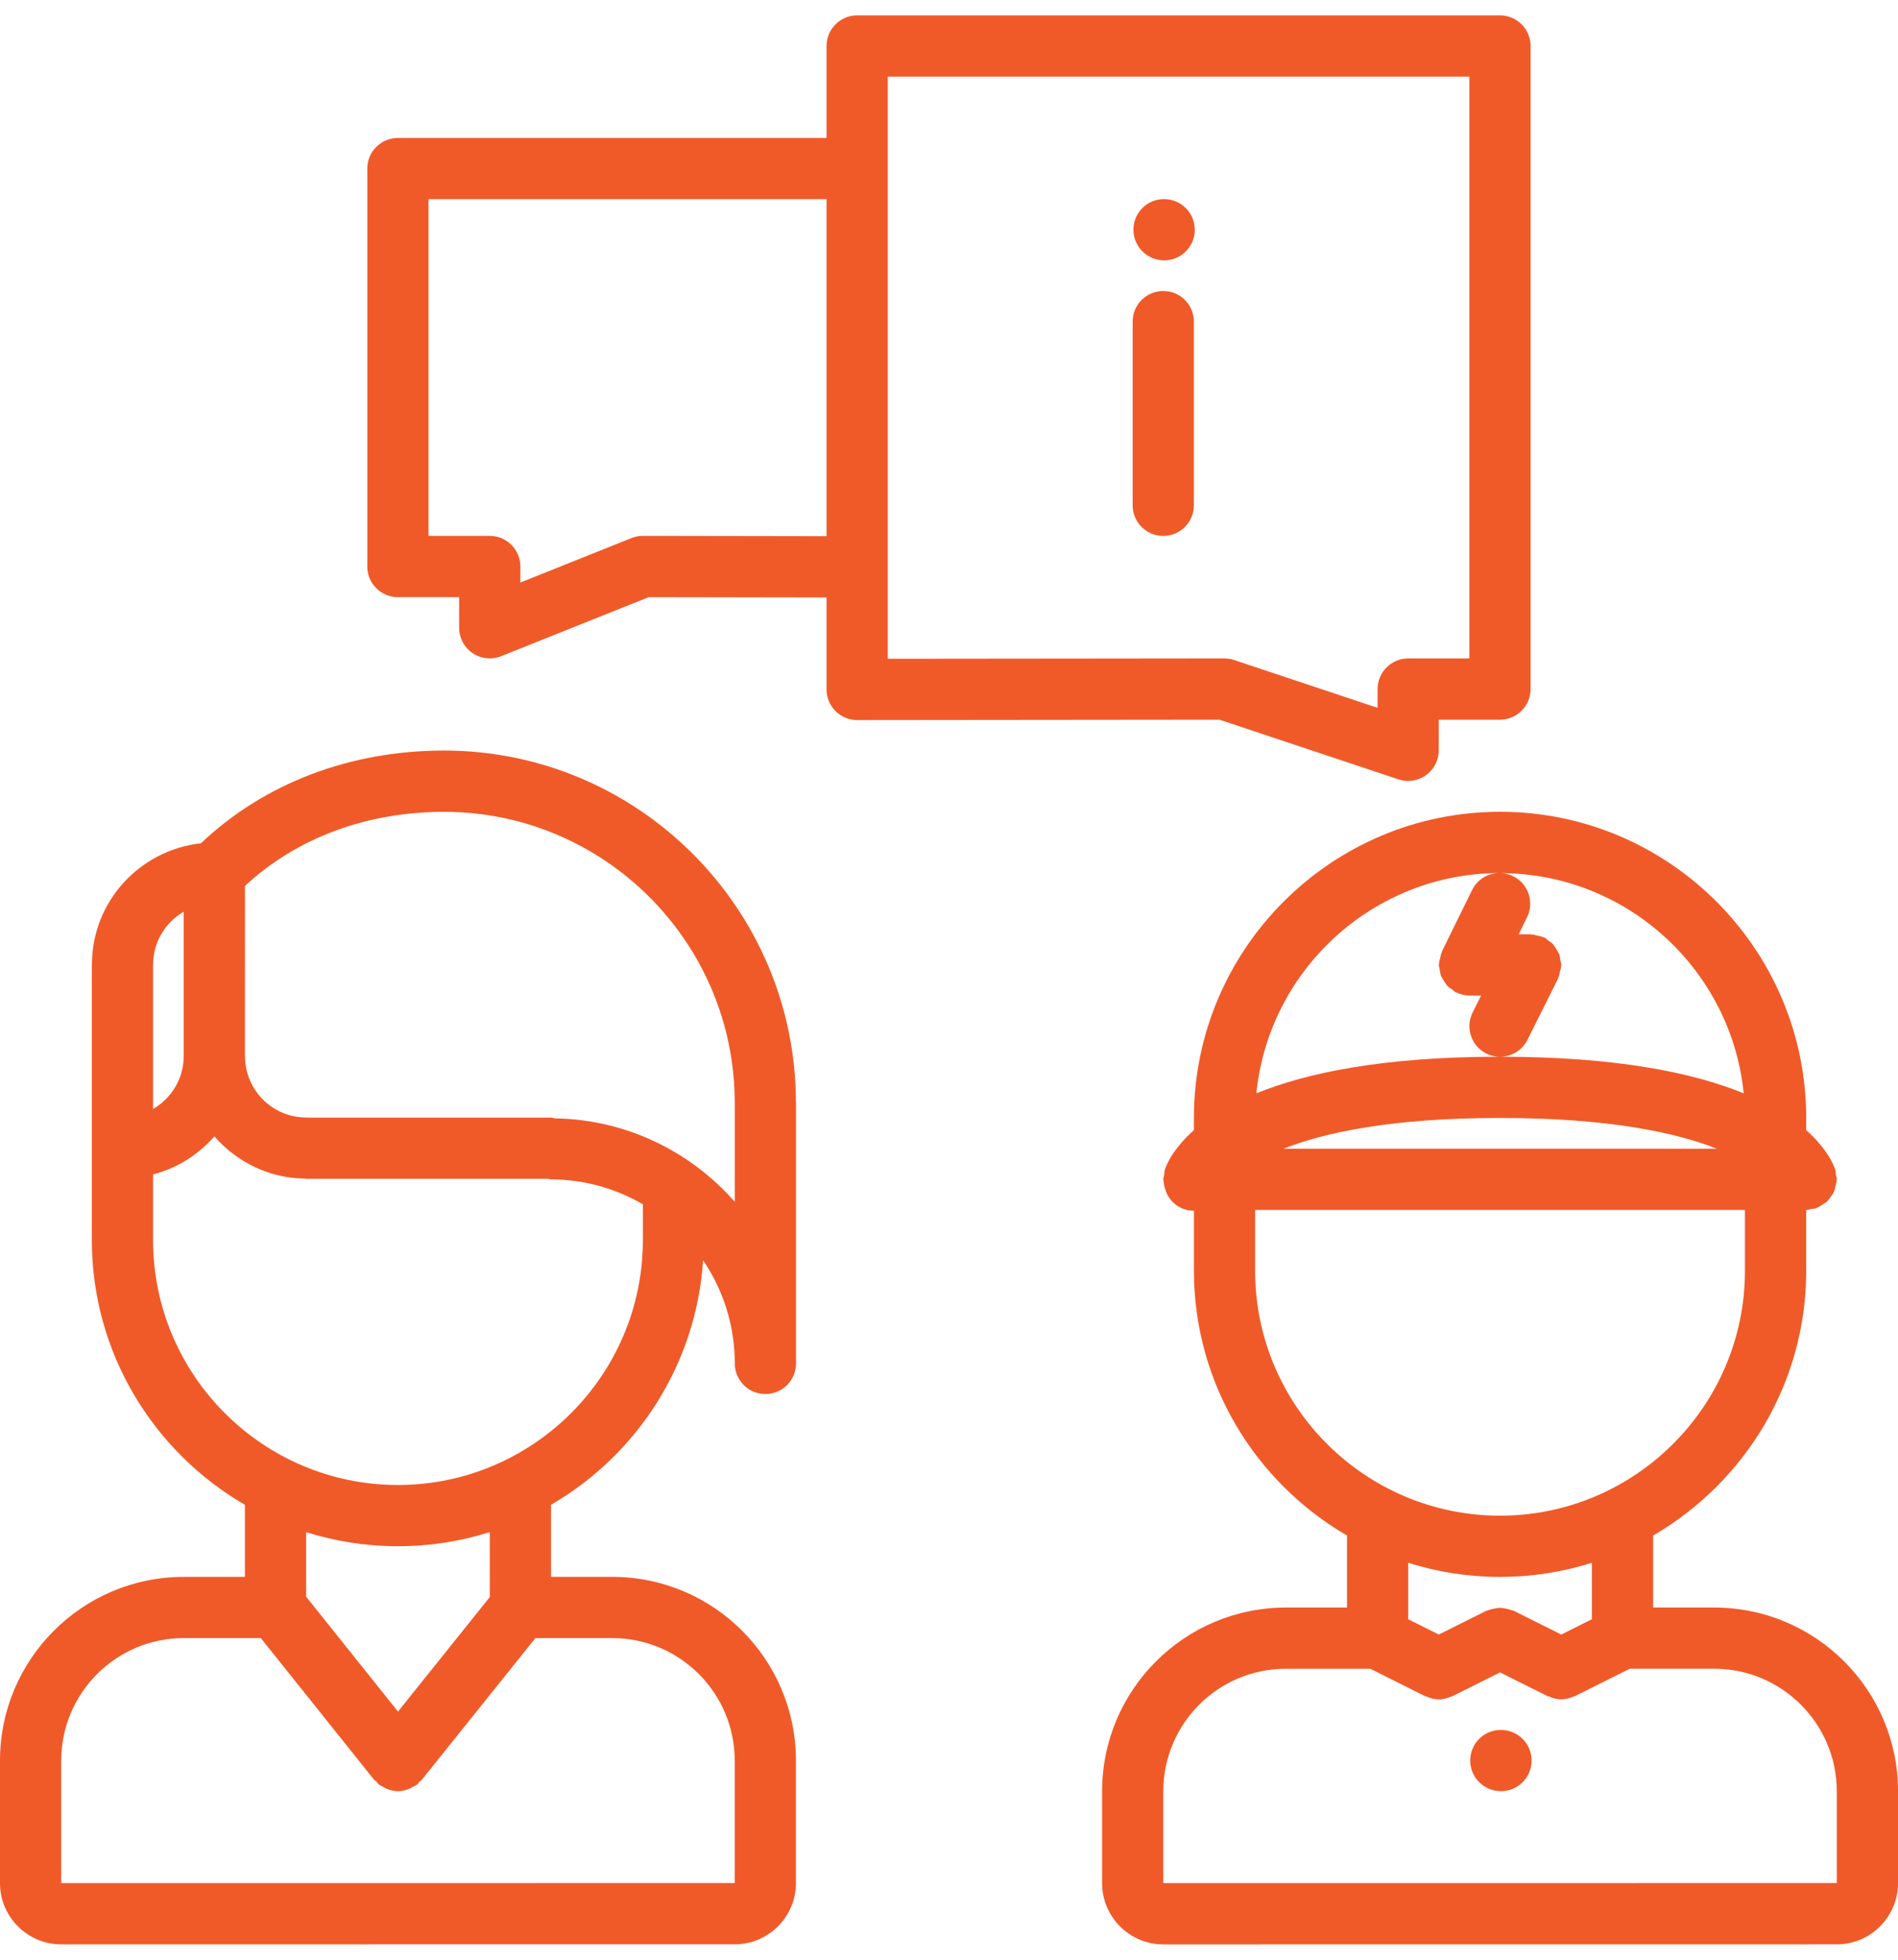
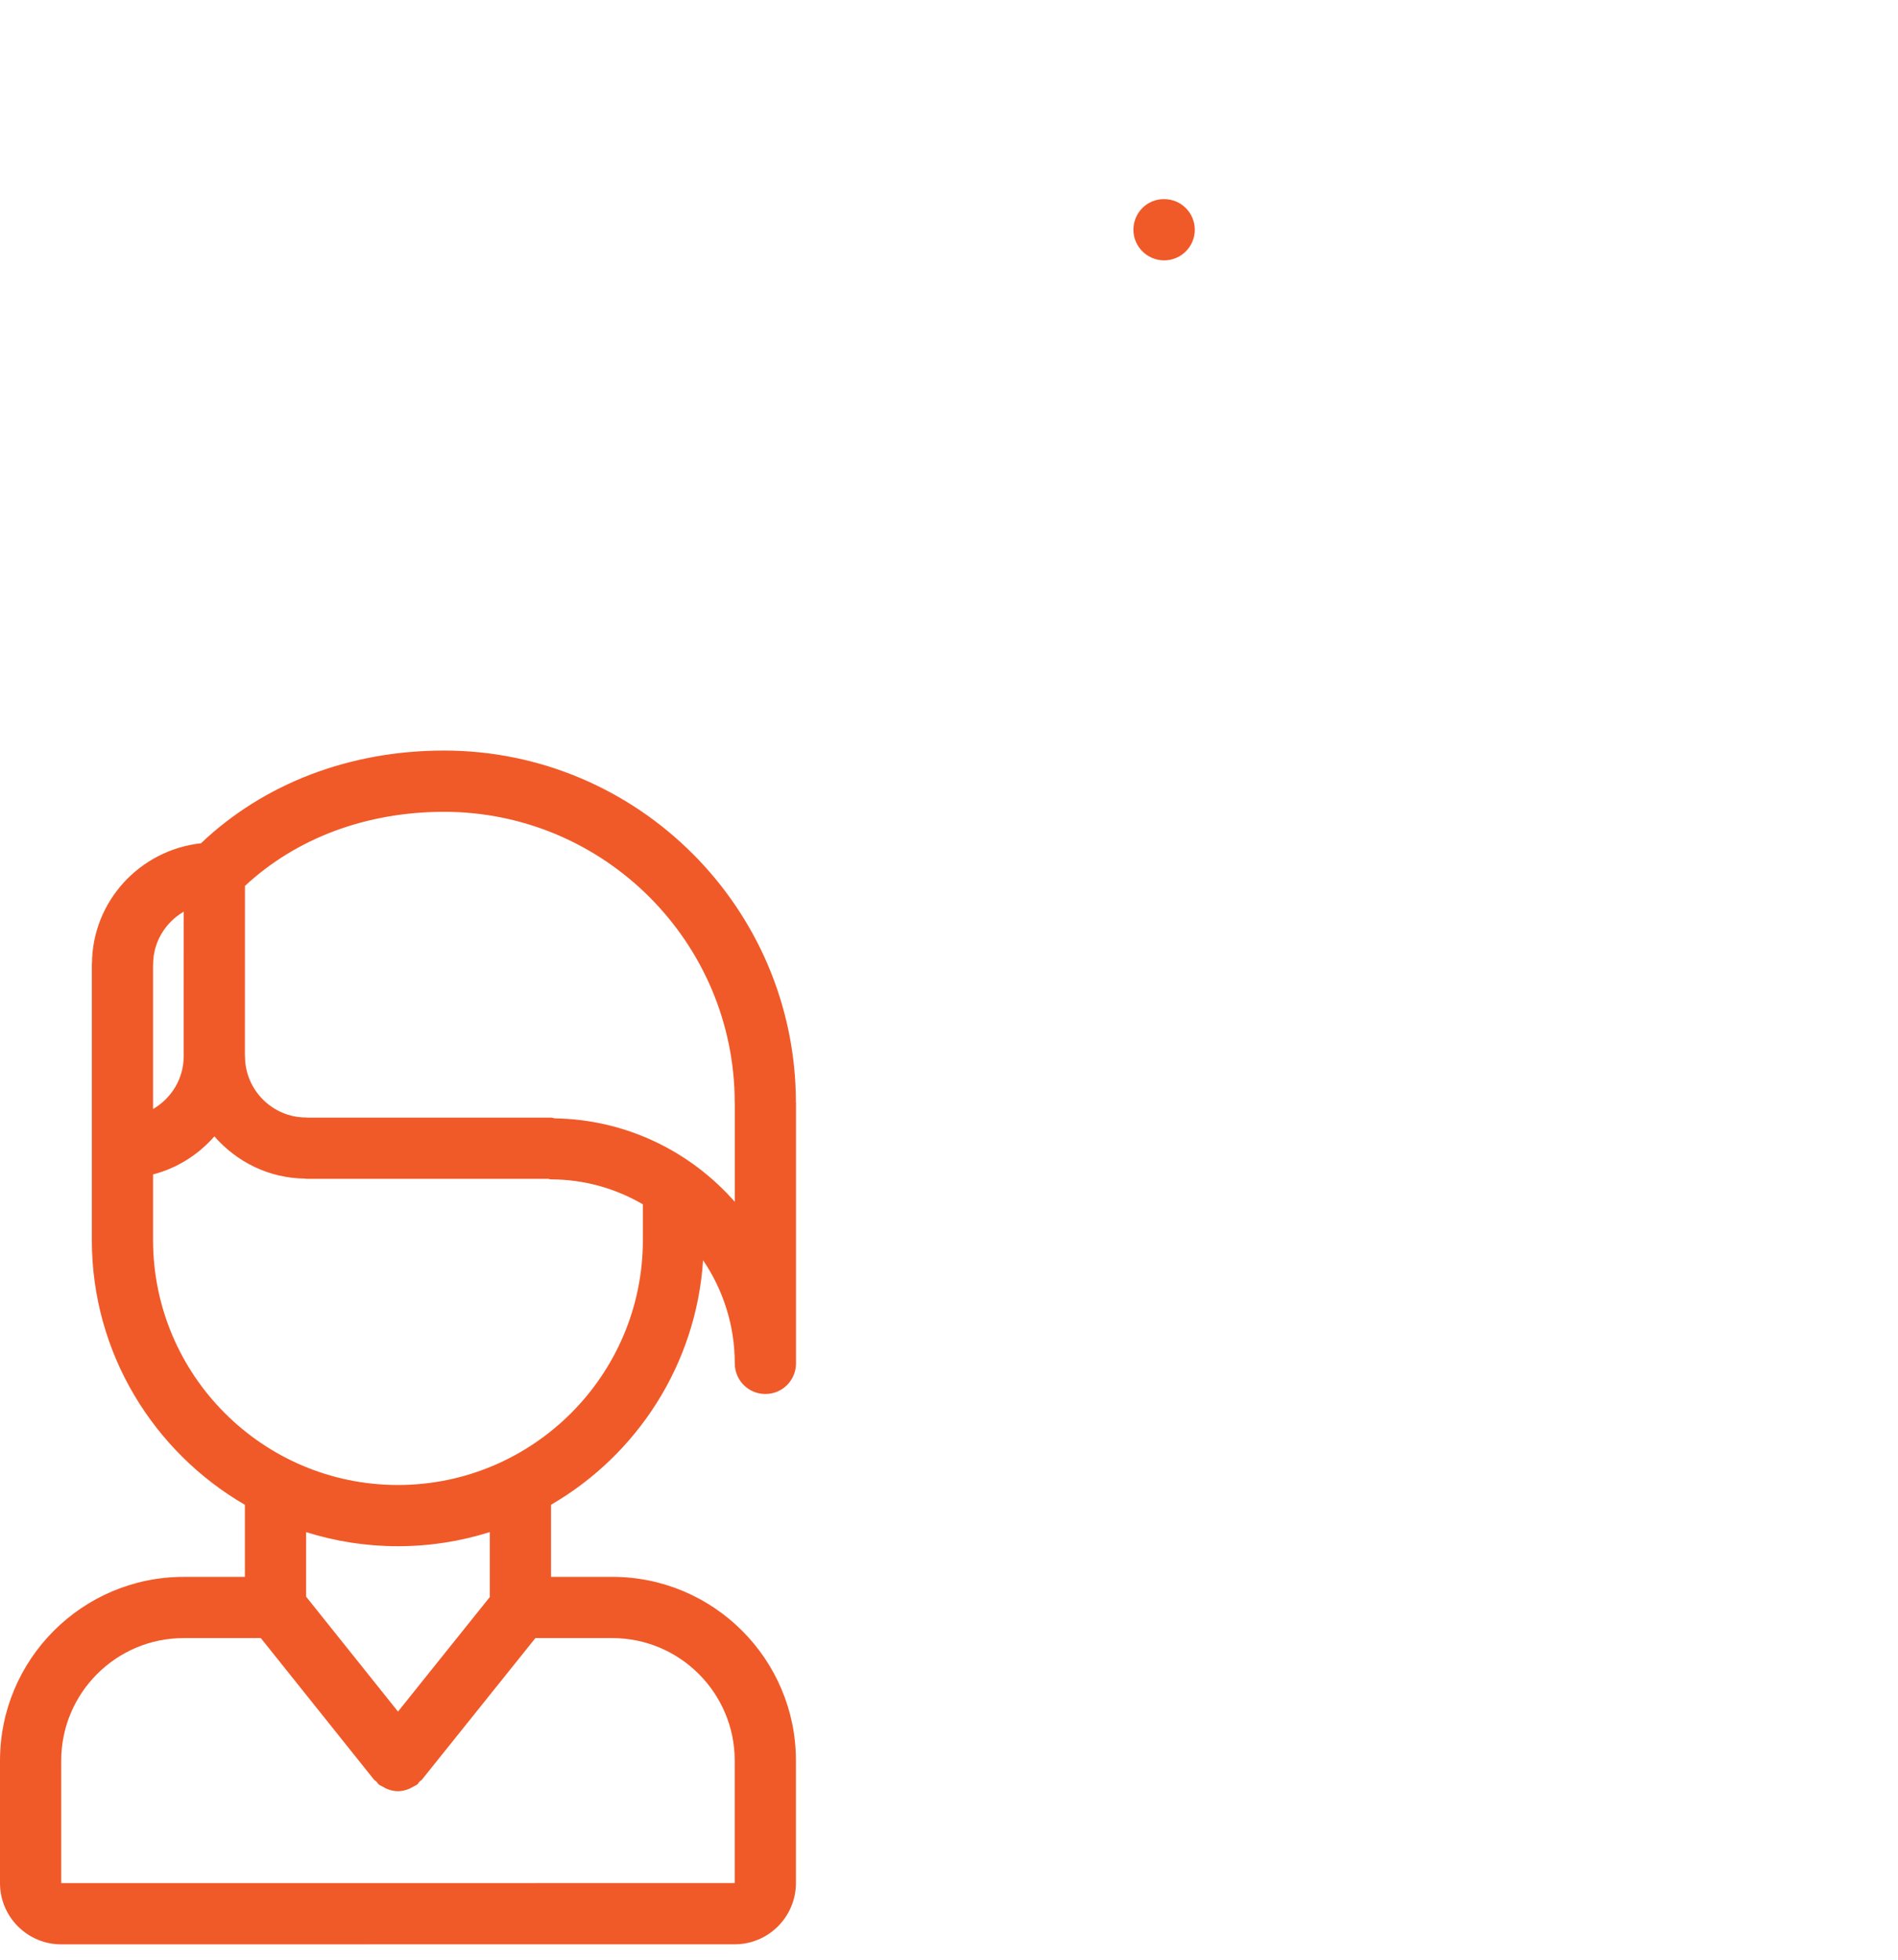
<svg xmlns="http://www.w3.org/2000/svg" width="62" height="64" viewBox="0 0 62 64" fill="none">
-   <path d="M39 36.51V36.908C38.419 37.423 38.174 37.88 38.08 38.121C38.079 38.124 38.078 38.126 38.078 38.129C38.068 38.151 38.057 38.18 38.051 38.198C38.032 38.253 38.039 38.308 38.03 38.365C38.022 38.415 38 38.461 38 38.513C38 38.526 38.007 38.535 38.007 38.548C38.01 38.65 38.035 38.745 38.067 38.841C38.075 38.864 38.076 38.89 38.086 38.911C38.191 39.173 38.393 39.391 38.676 39.486C38.784 39.522 38.894 39.539 39.001 39.54V41.5C39.001 45.19 41.018 48.413 44.001 50.146V52.499H42.001C38.692 52.499 36.001 55.19 36.001 58.499V61.499C36.001 62.602 36.898 63.499 38.001 63.499L60.001 63.497C61.103 63.497 61.998 62.601 62.001 61.501C62.001 61.5 62.001 61.5 62.001 61.499V58.499C62.001 55.19 59.31 52.499 56.001 52.499H54.001V50.146C56.984 48.414 59.001 45.191 59.001 41.5V39.514H59.002C59.059 39.514 59.107 39.491 59.161 39.482C59.214 39.473 59.265 39.48 59.318 39.462C59.331 39.458 59.339 39.448 59.35 39.443C59.42 39.417 59.479 39.375 59.54 39.334C59.588 39.303 59.64 39.278 59.681 39.239C59.73 39.194 59.762 39.137 59.801 39.084C59.837 39.033 59.877 38.987 59.904 38.932C59.929 38.877 59.937 38.817 59.953 38.757C59.971 38.689 59.991 38.624 59.994 38.553C59.995 38.539 60.002 38.528 60.002 38.514C60.002 38.456 59.979 38.407 59.969 38.351C59.961 38.3 59.967 38.248 59.95 38.198C59.944 38.18 59.932 38.154 59.925 38.133C59.923 38.129 59.922 38.124 59.92 38.12C59.826 37.879 59.581 37.423 59.001 36.908V36.51C59.001 30.997 54.515 26.511 49.001 26.511C43.487 26.511 39 30.997 39 36.51ZM49 28.511C49.011 28.511 49.021 28.512 49.032 28.512C48.644 28.492 48.267 28.7 48.086 29.069L47.103 31.069C47.099 31.078 47.1 31.088 47.096 31.096C47.068 31.156 47.06 31.223 47.045 31.289C47.029 31.354 47.008 31.417 47.006 31.482C47.005 31.493 47 31.501 47 31.511C47 31.563 47.021 31.608 47.029 31.657C47.04 31.727 47.046 31.797 47.071 31.864C47.094 31.926 47.133 31.977 47.168 32.033C47.201 32.086 47.229 32.141 47.272 32.188C47.322 32.241 47.382 32.278 47.443 32.32C47.483 32.348 47.513 32.386 47.558 32.409C47.566 32.413 47.575 32.411 47.583 32.415C47.708 32.473 47.845 32.509 47.991 32.51C47.994 32.51 47.996 32.511 47.998 32.511C47.998 32.511 47.998 32.511 47.999 32.511H48.381L48.105 33.064C47.858 33.558 48.058 34.159 48.552 34.406C48.693 34.476 48.843 34.509 48.99 34.51C45.155 34.511 42.668 35.042 41.04 35.705C41.446 31.671 44.86 28.511 49 28.511ZM49 36.51C52.565 36.51 54.75 36.99 56.082 37.514H41.927C43.262 36.987 45.444 36.51 49 36.51ZM60 58.498V61.496L38 61.498V58.498C38 56.292 39.794 54.498 42 54.498H44.764L46.553 55.393C46.567 55.4 46.582 55.397 46.597 55.404C46.723 55.46 46.857 55.498 46.996 55.498C46.997 55.498 46.998 55.499 46.999 55.499H47H47.001C47.002 55.499 47.003 55.498 47.004 55.498C47.144 55.498 47.277 55.46 47.403 55.404C47.418 55.397 47.433 55.4 47.447 55.393L49 54.616L50.553 55.392C50.567 55.399 50.582 55.396 50.597 55.403C50.723 55.459 50.857 55.497 50.996 55.497C50.997 55.497 50.998 55.498 50.999 55.498H51H51.001C51.002 55.498 51.003 55.497 51.004 55.497C51.144 55.497 51.277 55.459 51.403 55.403C51.418 55.396 51.433 55.399 51.447 55.392L53.236 54.497H56C58.206 54.498 60 56.292 60 58.498ZM52 52.88L51 53.38L49.447 52.604C49.425 52.593 49.4 52.594 49.378 52.585C49.315 52.559 49.251 52.546 49.185 52.533C49.122 52.521 49.063 52.509 49 52.509C48.937 52.509 48.878 52.522 48.815 52.533C48.749 52.546 48.684 52.558 48.622 52.585C48.6 52.594 48.575 52.593 48.553 52.604L47 53.38L46 52.88V51.037C46.947 51.336 47.955 51.498 49 51.498C50.045 51.498 51.053 51.336 52 51.037V52.88ZM57 41.5C57 45.91 53.411 49.498 49 49.498C44.589 49.498 41 45.91 41 41.5V39.514H57V41.5ZM56.959 35.704C55.332 35.042 52.845 34.511 49.012 34.51C49.374 34.506 49.722 34.306 49.895 33.959L50.895 31.959C50.9 31.949 50.899 31.938 50.903 31.929C50.931 31.87 50.939 31.804 50.955 31.739C50.971 31.673 50.993 31.609 50.995 31.542C50.995 31.532 51.001 31.523 51.001 31.512C51.001 31.463 50.98 31.42 50.973 31.372C50.962 31.3 50.956 31.229 50.931 31.161C50.908 31.1 50.871 31.051 50.837 30.996C50.804 30.941 50.774 30.885 50.731 30.837C50.682 30.784 50.622 30.747 50.563 30.706C50.523 30.678 50.494 30.64 50.449 30.617C50.439 30.612 50.428 30.614 50.419 30.609C50.359 30.581 50.292 30.573 50.227 30.557C50.162 30.542 50.099 30.52 50.033 30.518C50.022 30.518 50.013 30.512 50.003 30.512H49.609L49.883 29.953C50.126 29.457 49.922 28.858 49.427 28.614C49.304 28.553 49.175 28.522 49.047 28.514C53.164 28.536 56.556 31.686 56.959 35.704Z" fill="#F05A29" />
-   <path d="M12.998 19.501H14.998V20.501C14.998 20.833 15.163 21.143 15.437 21.329C15.605 21.443 15.8 21.501 15.998 21.501C16.124 21.501 16.25 21.478 16.369 21.43L21.189 19.502L27 19.512V22.515C27 22.781 27.105 23.035 27.293 23.223C27.481 23.411 27.735 23.515 28 23.515H28.001L39.835 23.503L45.682 25.452C45.786 25.486 45.892 25.503 45.998 25.503C46.205 25.503 46.41 25.439 46.582 25.315C46.843 25.127 46.998 24.826 46.998 24.504L46.999 23.503H48.998C49.551 23.503 49.998 23.055 49.998 22.503V1.502C49.998 0.95 49.551 0.502 48.998 0.502H28C27.447 0.502 27 0.95 27 1.502V4.505H12.998C12.445 4.505 11.998 4.953 11.998 5.505V18.501C11.998 19.054 12.445 19.501 12.998 19.501ZM29 2.502H47.998V21.503H46C45.448 21.503 45.001 21.95 45 22.502L44.999 23.116L40.313 21.554C40.21 21.52 40.104 21.503 39.997 21.503H39.996L29 21.514V2.502ZM13.998 6.505H27V17.511L21 17.501C20.999 17.501 20.999 17.501 20.998 17.501C20.871 17.501 20.745 17.525 20.627 17.572L16.998 19.024V18.501C16.998 17.949 16.551 17.501 15.998 17.501H13.998V6.505V6.505Z" fill="#F05A29" />
-   <path d="M37.999 9.503C37.446 9.503 36.999 9.951 36.999 10.503V16.502C36.999 17.054 37.446 17.502 37.999 17.502C38.552 17.502 38.999 17.054 38.999 16.502V10.503C38.999 9.951 38.552 9.503 37.999 9.503Z" fill="#F05A29" />
  <path d="M38.029 6.503H38.018C37.466 6.503 37.024 6.951 37.024 7.503C37.024 8.055 37.476 8.503 38.029 8.503C38.581 8.503 39.029 8.055 39.029 7.503C39.029 6.951 38.581 6.503 38.029 6.503Z" fill="#F05A29" />
  <path d="M2 63.498L24 63.496C25.102 63.496 25.997 62.6 26 61.5C26 61.499 26 61.499 26 61.498V57.496C26 54.187 23.309 51.496 20 51.496H18V49.142C20.804 47.514 22.742 44.569 22.967 41.157C23.619 42.118 24.002 43.278 24.002 44.525C24.002 45.078 24.449 45.525 25.002 45.525C25.555 45.525 26.002 45.078 26.002 44.525C26.002 44.523 26.002 44.521 26.002 44.519C26.002 44.518 26.002 44.518 26.002 44.517V36.01C26.002 36.005 25.999 36.001 25.999 35.997C25.992 29.663 20.838 24.511 14.503 24.511C11.414 24.512 8.617 25.591 6.565 27.539C4.573 27.76 3.014 29.429 3.004 31.475C3.004 31.482 3 31.488 3 31.495V40.498C3 44.189 5.017 47.412 8 49.144V51.497H6C2.691 51.497 0 54.188 0 57.497V61.499C0 62.601 0.897 63.498 2 63.498ZM24 36.01C24 36.014 24.002 36.016 24.002 36.02V39.248C22.56 37.607 20.464 36.56 18.122 36.523C18.081 36.517 18.045 36.499 18.003 36.499H10.022C10.015 36.499 10.009 36.495 10.002 36.495C8.899 36.495 8.003 35.597 8.003 34.493C8.003 34.488 8 34.483 8 34.478L8.002 28.932C9.676 27.374 11.964 26.513 14.503 26.512C19.739 26.511 24 30.772 24 36.01ZM6.002 29.773L6 34.496C6 35.232 5.595 35.871 5 36.218V31.505C5 31.502 5.002 31.499 5.002 31.495C5.002 30.758 5.407 30.12 6.002 29.773ZM5 40.498V38.354C5.791 38.148 6.48 37.708 7.003 37.111C7.729 37.942 8.78 38.479 9.965 38.49C9.979 38.491 9.989 38.498 10.003 38.498H17.908C17.938 38.501 17.964 38.516 17.995 38.516C19.091 38.516 20.115 38.816 21 39.33V40.498C21 44.908 17.41 48.496 12.998 48.496C8.588 48.496 5 44.908 5 40.498ZM12.998 50.496C14.044 50.496 15.052 50.333 16 50.034V52.155L13.001 55.896L10 52.144V50.036C10.947 50.334 11.954 50.496 12.998 50.496ZM6 53.496H8.52L12.219 58.121C12.24 58.147 12.273 58.158 12.296 58.182C12.325 58.212 12.342 58.25 12.375 58.277C12.417 58.311 12.467 58.327 12.512 58.353C12.548 58.374 12.58 58.395 12.618 58.412C12.741 58.463 12.869 58.497 12.999 58.497H13H13.001C13.131 58.497 13.259 58.463 13.383 58.412C13.419 58.396 13.45 58.375 13.485 58.355C13.532 58.329 13.583 58.312 13.626 58.278C13.661 58.25 13.679 58.211 13.708 58.179C13.73 58.157 13.761 58.147 13.781 58.121L17.489 53.496H20C22.206 53.496 24 55.29 24 57.496V61.496L2 61.498V57.496C2 55.29 3.794 53.496 6 53.496Z" fill="#F05A29" />
-   <path d="M49.03 56.496H49.02C48.468 56.496 48.026 56.943 48.026 57.496C48.026 58.049 48.478 58.496 49.031 58.496C49.583 58.496 50.031 58.049 50.031 57.496C50.031 56.943 49.582 56.496 49.03 56.496Z" fill="#F05A29" />
</svg>